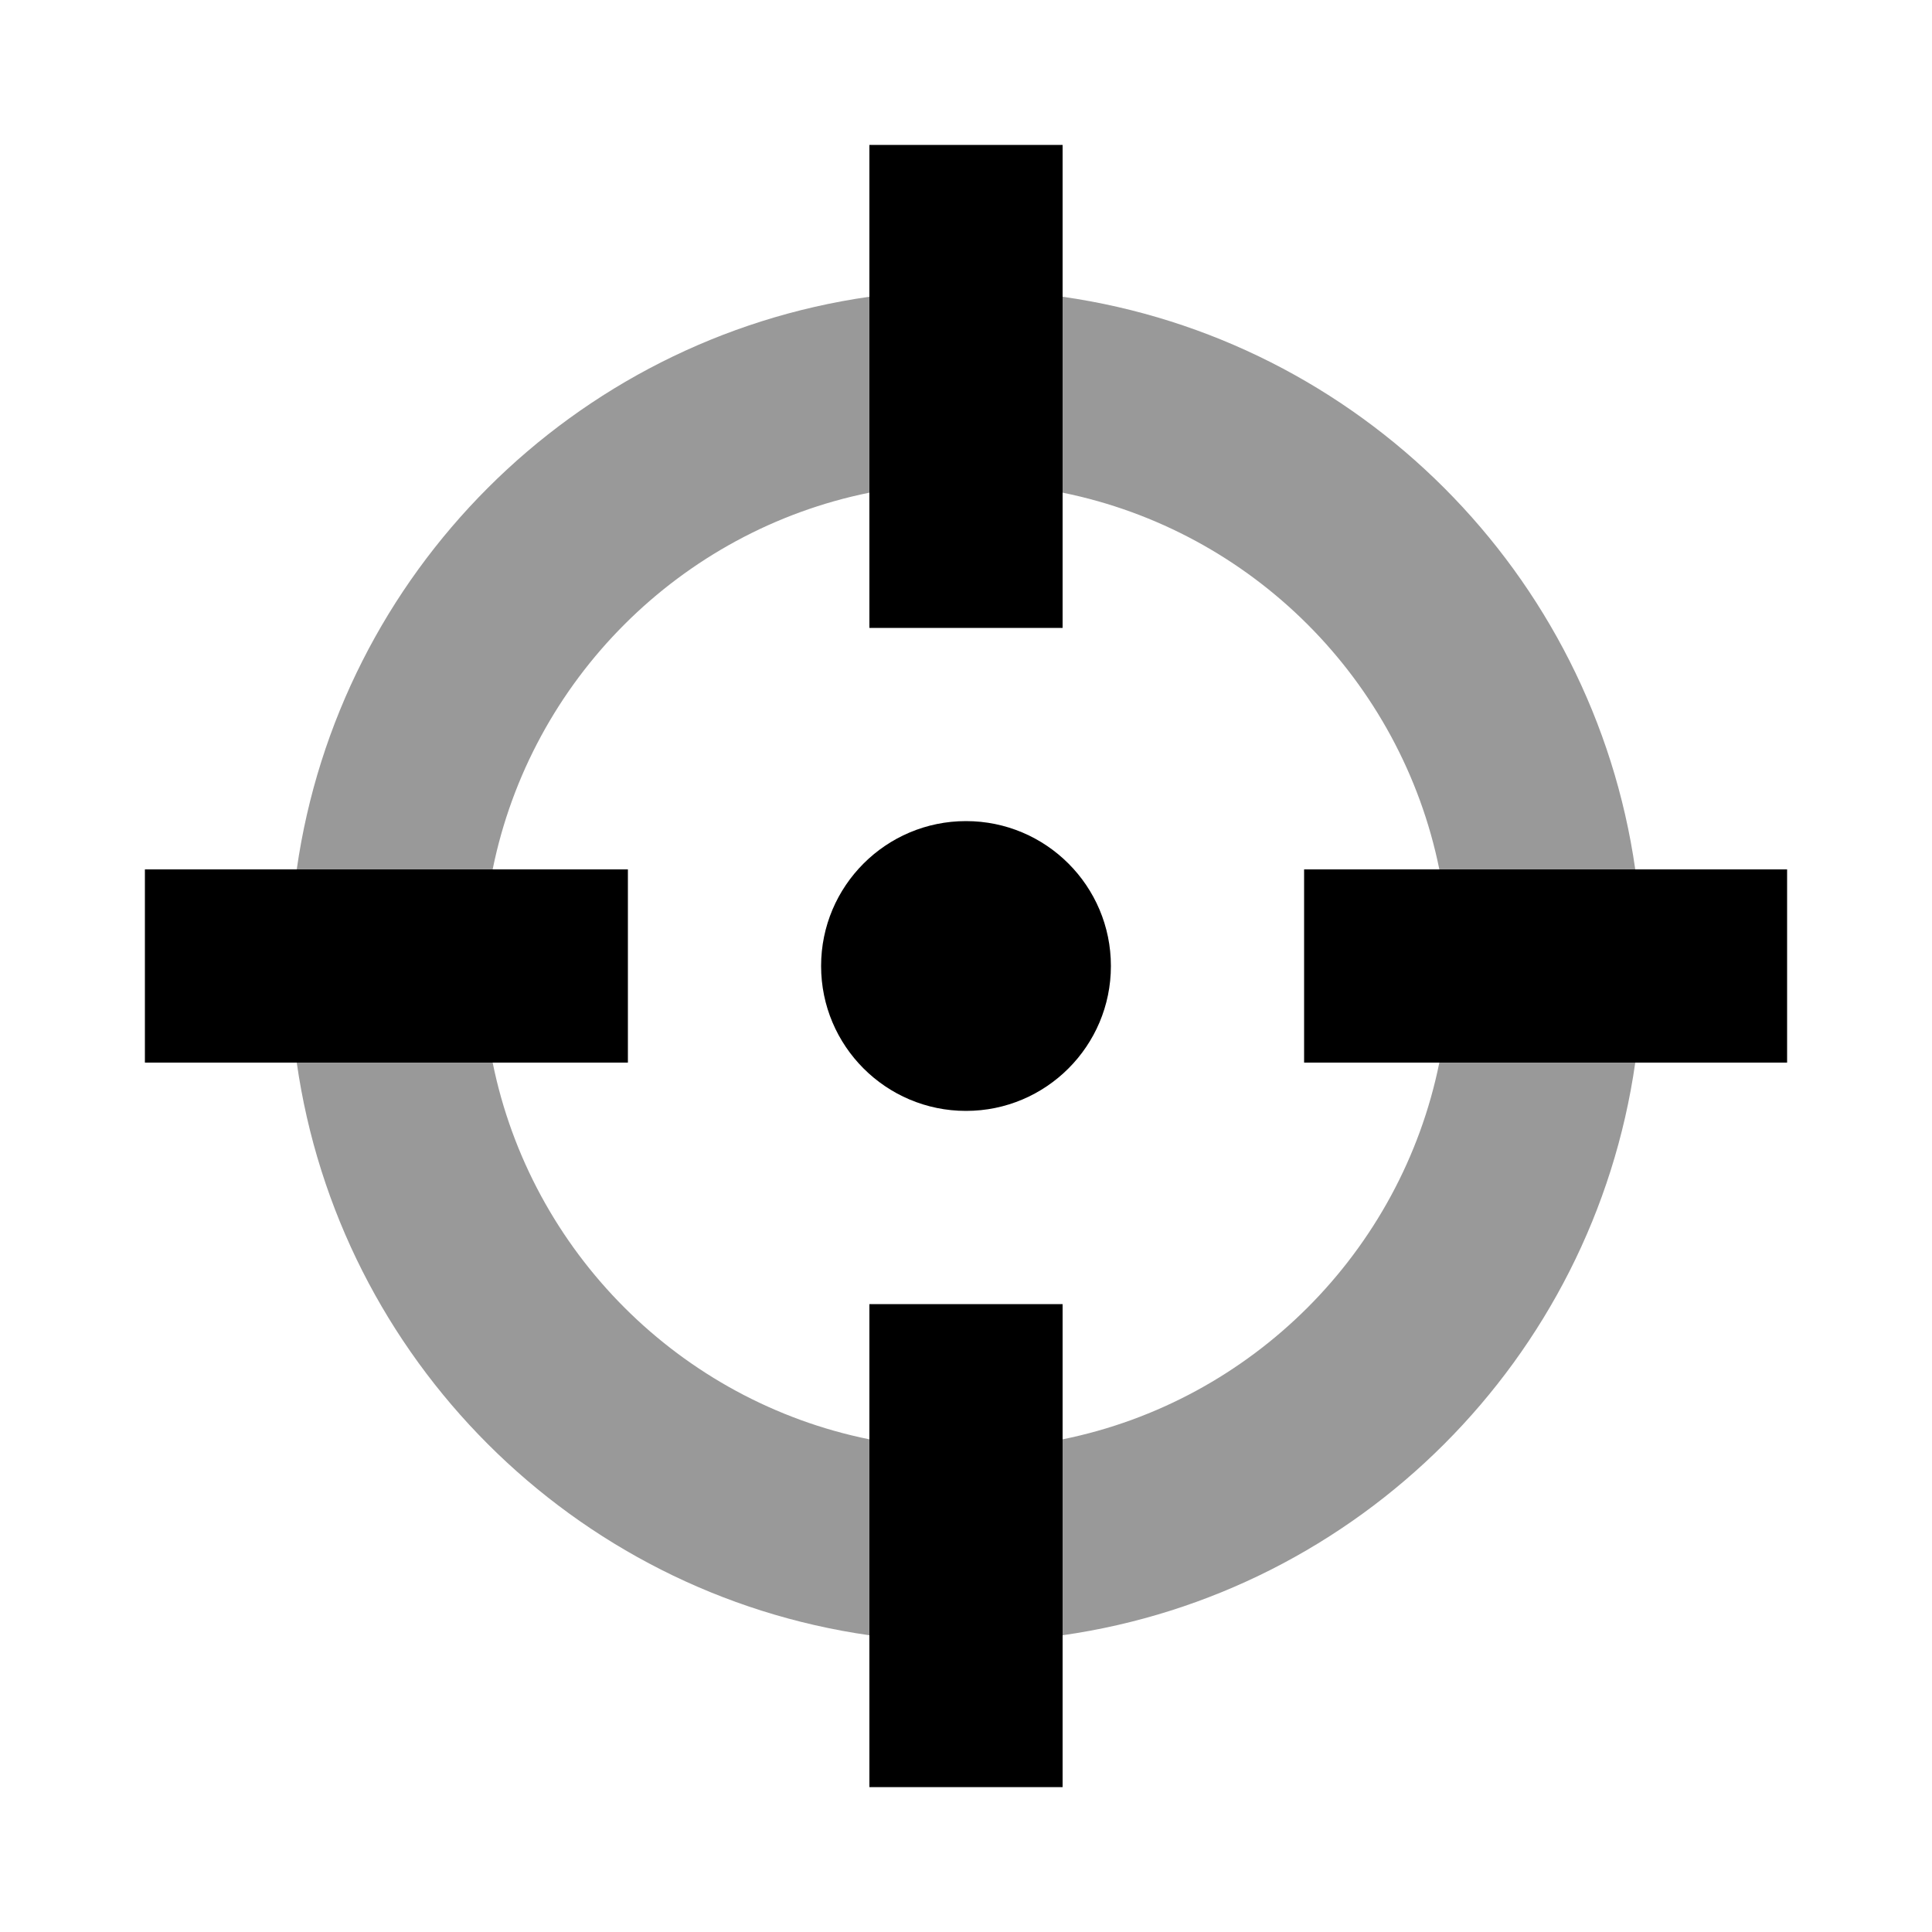
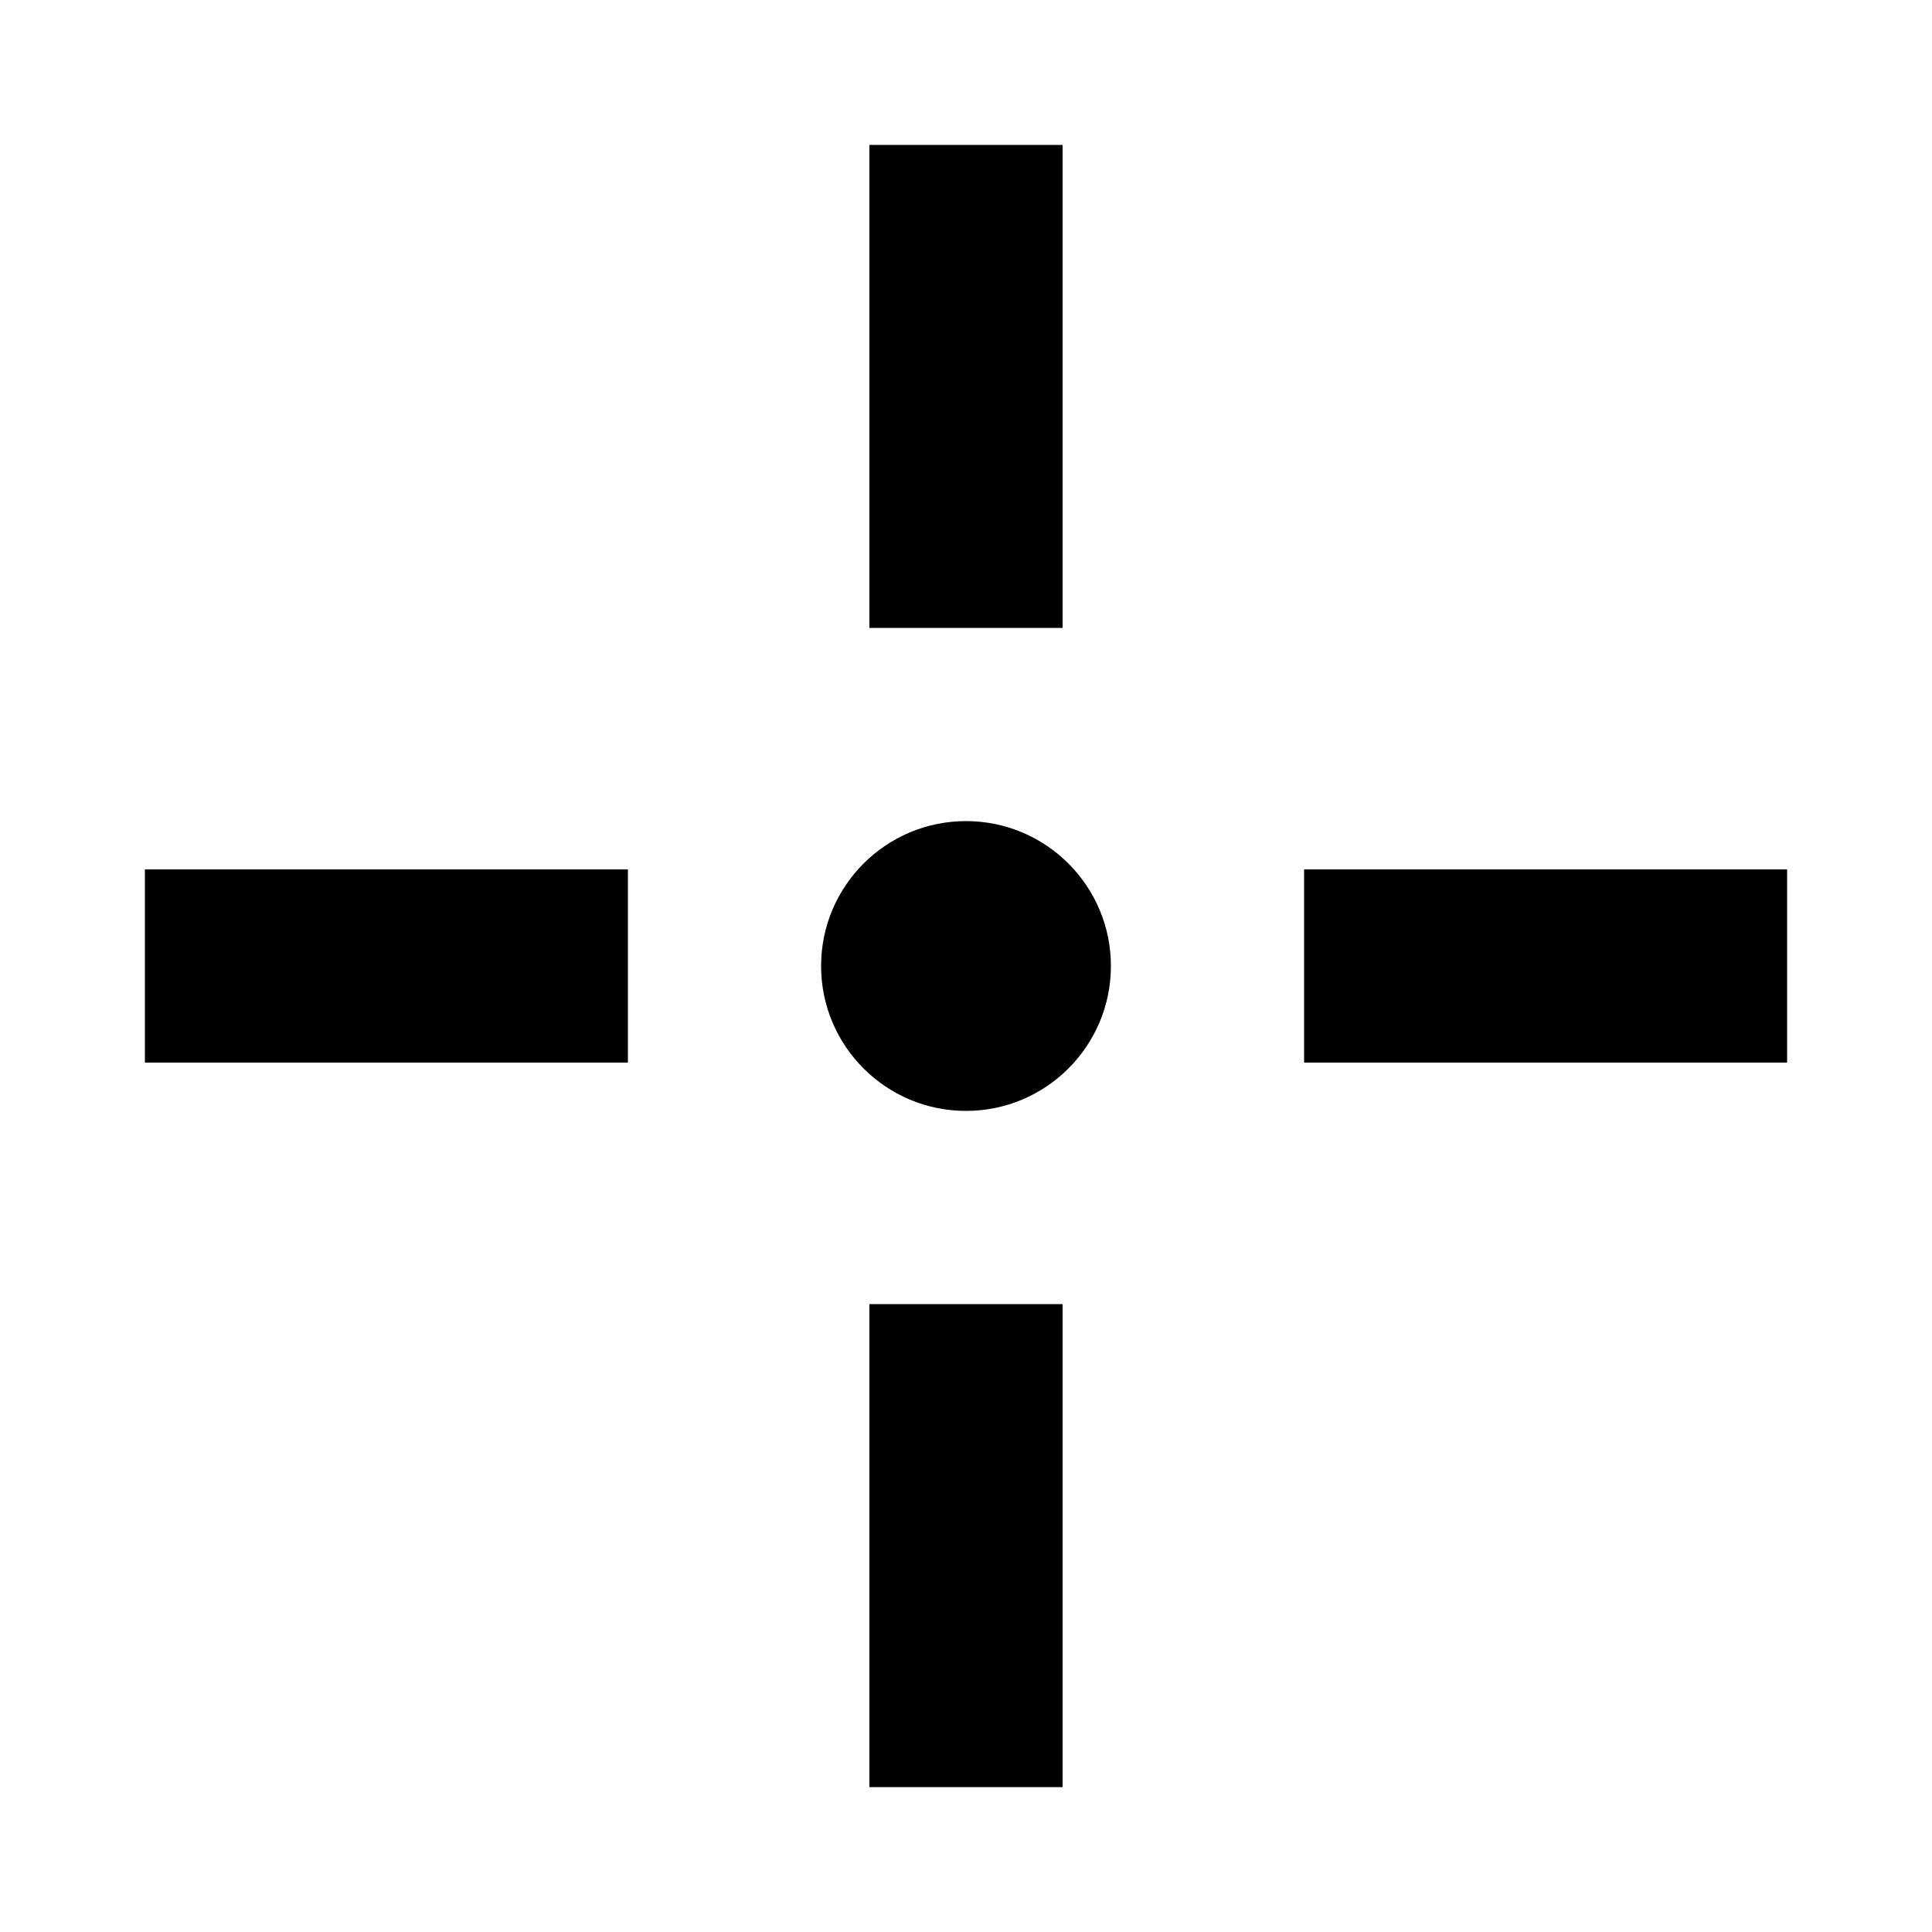
<svg xmlns="http://www.w3.org/2000/svg" viewBox="0 0 640 640">
-   <path opacity=".4" fill="currentColor" d="M98.3 288L163.2 288C175.9 225.3 225.3 175.9 288 163.2L288 98.3C189.9 112.3 112.3 189.9 98.3 288zM98.3 352C112.3 450.1 189.9 527.7 288 541.7L288 476.8C225.3 464.1 175.9 414.7 163.2 352L98.3 352zM352 98.3L352 163.2C414.7 175.9 464.1 225.3 476.8 288L541.7 288C527.7 189.9 450.1 112.3 352 98.3zM352 476.8L352 541.7C450.1 527.7 527.7 450.1 541.7 352L476.8 352C464.1 414.7 414.7 464.1 352 476.8z" />
  <path fill="currentColor" d="M352 48L352 208L288 208L288 48L352 48zM272 320C272 293.5 293.5 272 320 272C346.5 272 368 293.5 368 320C368 346.5 346.5 368 320 368C293.5 368 272 346.5 272 320zM560 352L432 352L432 288L592 288L592 352L560 352zM352 432L352 592L288 592L288 432L352 432zM176 352L48 352L48 288L208 288L208 352L176 352z" />
</svg>